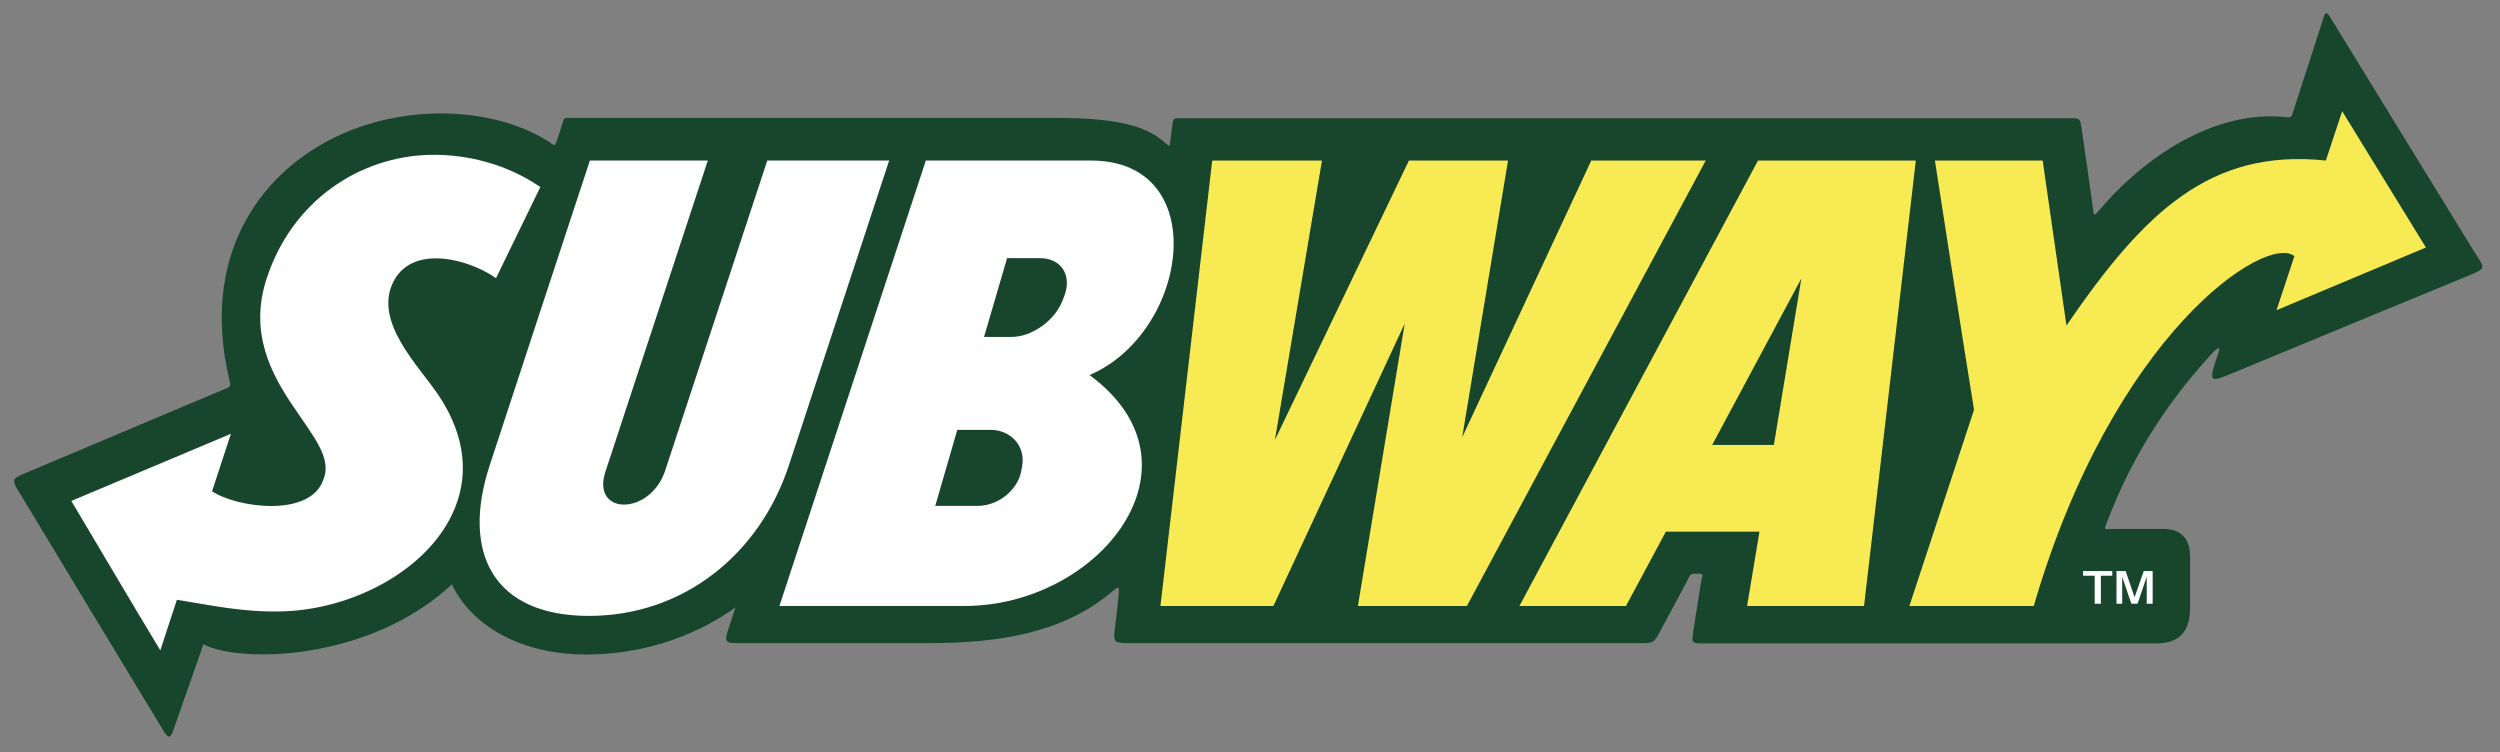
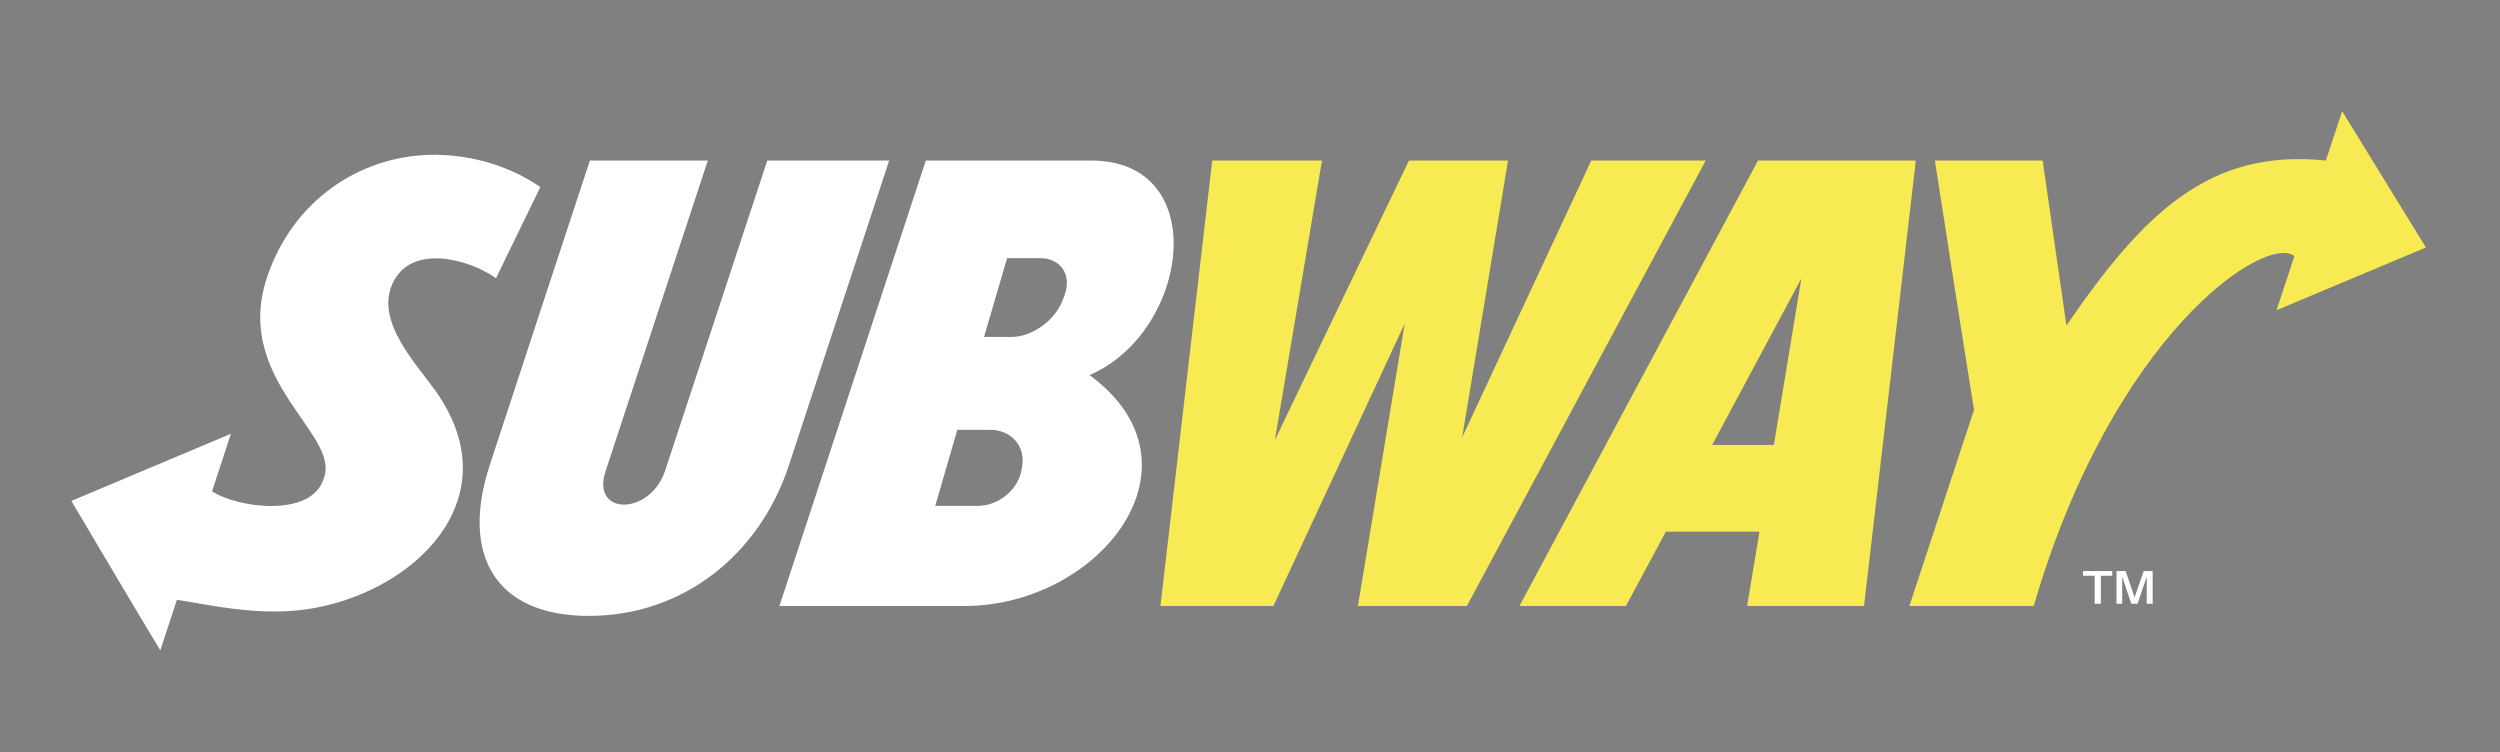
<svg xmlns="http://www.w3.org/2000/svg" id="Capa_1" x="0px" y="0px" viewBox="0 0 1009.1 303.7" style="enable-background:new 0 0 1009.1 303.7;" xml:space="preserve">
  <rect x="0" y="0" width="1009.1" height="303.7" fill="#808080" stroke="none" />
  <style type="text/css">	.st0{fill-rule:evenodd;clip-rule:evenodd;fill:#18462D;}	.st1{fill-rule:evenodd;clip-rule:evenodd;fill:#FFFFFF;}	.st2{fill-rule:evenodd;clip-rule:evenodd;fill:#F7EA53;}</style>
-   <path class="st0" d="M229.9,47.6c68.1,0,128.9,0,197.2,0c28.3,0,36.9,4.9,42.6,9.5c2.4,1.9,2.4,2.9,2.7-0.4c0.3-2.2,0.5-4,0.8-6.2 c0.3-2.4,0.4-2.8,2.8-2.8c120.5,0,239.5,0,360,0c3.2,0,3.6,0.2,4.1,3.3c1.6,10.7,3.1,21.6,4.6,32.3c0.5,3.8,0.2,4.4,2.7,1.5 c21.1-24.8,49.1-40,74.3-37.6c3.6,0.3,3,0.5,4.2-3c3.9-12.1,7.5-23.2,11.4-35.3c1.5-4.7,1.6-4.7,4.1-0.6 c18.9,30.9,37.6,61.2,56.5,92c5.2,8.6,6.6,7.6-2.8,11.5c-32.3,13.3-62.1,25.6-94.4,39c-7.6,3.1-9.2,3.8-6.7-4.1 c0.9-2.7,2.2-5.9,1.7-6.2c-0.3-0.2-1.4,0.6-3.7,3.1c-20,22-32.7,44.1-41.1,66.1c-1.8,4.8-2.2,3.8,2.9,3.8c6.4,0,12.8,0,19.2,0 c7.8,0,11,4.3,11,11.2c0,6.9,0,13.7,0,20.6c0,10.6-5.4,14.4-13.4,14.4c-60.4,0-121.1,0-181.6,0c-6.2,0-6.4,0.4-5.4-5.7 c1-6.5,2.1-13,3.1-19.6c0.4-2.2,1.2-2.8-1.2-2.8c-0.4,0-1.2,0-1.7,0c-1.9,0-2,1.4-2.9,3.1c-3.4,6.3-6.7,12.6-10.1,18.8 c-3.4,6.4-2.9,6.1-10.1,6.1c-68.5,0-135.8,0-204.3,0c-7.4,0-7.1-0.2-6.2-7.4c0.5-4.1,0.8-6.5,1.2-10.6c0.7-6,0.1-4.9-3.6-1.9 c-19.1,15.7-44.7,19.9-72.5,19.9c-26,0-50.1,0-76.1,0c-6.7,0-7-0.2-5-6.3c0.9-2.7,1.8-5.4,2.7-8.1c-18.8,13.3-40.1,19-60.5,19 c-23.8,0-45.2-10-54-28.3c-33.1,30.8-84.8,32-100.3,24.2c-4.2,12-8.3,23.7-12.5,35.7c-0.9,2-1.7,2.1-3.1,0 c-19.9-32.8-39.6-65.4-59.4-98.2c-2.7-4.4-1.4-4.7,3.5-6.8c26.3-11.1,52.7-22.2,79-33.3c3.8-1.6,3.7-1,2.8-5 c-11.1-47.9,11.1-81.1,41.6-96.5c28.9-14.6,65.2-12.9,87.2,1c3,1.9,2.6,2.6,3.8-0.9c0.7-2.1,1.4-4.2,2-6.2 C227.7,47.6,227.4,47.6,229.9,47.6L229.9,47.6z" />
  <path class="st1" d="M840.8,230.5h11.8v1.9H848v11.3h-2.5v-11.3h-4.7V230.5L840.8,230.5z M854.4,230.5h3.6l3.6,10.6l3.7-10.6h3.6 v13.2h-2.4v-10.9l-3.7,10.9h-2.5l-3.7-10.9v10.9h-2.3V230.5L854.4,230.5z" />
  <path class="st1" d="M238.1,64.8c15.9,0,31.7,0,47.6,0c-13.3,40.5-28,85-41.3,125.5c-5.9,17.9,18.1,17.9,24.1-0.4 c13.3-40.4,27.9-84.8,41.2-125.1c16.4,0,32.8,0,49.2,0c-13.7,41.5-26.8,81.6-40.5,123.1c-11.7,35.6-42.3,60.7-80.7,60.7 c-38.4,0-51.7-25.3-40-60.9C211.3,146.3,224.4,106.3,238.1,64.8L238.1,64.8z M28.8,202.2c21.5-9,42.9-18.1,64.4-27.1 c-2.5,7.7-5.1,15.5-7.6,23.2c10.3,6.8,39.8,10.6,44.9-4.7c3.7-8.6-4.2-17.7-11.9-29.2c-9.1-13.4-18.2-30.1-10.9-52.2 c10.3-31.2,37.4-49.1,66-49.7c15-0.3,31,3.8,44.4,13c-5.8,12-12.1,24.8-17.9,36.8c-10.6-7.6-33.4-13.9-41.3,1.2 c-8.5,16.3,10.3,34.3,18.3,46.3c11.5,17.4,11.9,33.8,5.4,47.6c-10.8,23.1-40.8,38.9-69.5,39.4c-15.5,0.3-27.9-2.5-41.7-4.7 c-2.2,6.8-4.5,13.6-6.7,20.4C52.5,242.3,40.7,222.2,28.8,202.2L28.8,202.2z M373.7,64.8c21.5,0,45.2,0,66.7,0 c49.1,0,39.7,69.2-0.6,86.6c49.2,36.2,4,93.2-50.5,93.2c-23.5,0-51.2,0-74.7,0C334.3,184.7,354,124.7,373.7,64.8L373.7,64.8z  M406.5,104.2h13.3c8.4,0,12.9,6.7,9.9,15L429,121c-3,8.2-12.3,15-20.7,15h-11.1L406.5,104.2L406.5,104.2z M386.4,173.5h13.3 c8.4,0,14.2,6.5,12.9,14.5l-0.3,1.7c-1.3,8-9.3,14.5-17.7,14.5h-17.1L386.4,173.5L386.4,173.5z" />
  <path class="st2" d="M781,64.8c14.5,0,29,0,43.5,0c3.2,22.2,6.4,44.4,9.6,66.6c31.3-45.7,57.9-71.5,104.7-66.6 c2.2-6.6,4.4-13.3,6.6-19.9c11.3,18.3,22.5,36.7,33.8,55c-20.1,8.4-40.2,16.9-60.3,25.3c2.4-7.3,4.8-14.5,7.2-21.8 c-11.3-9.3-73.1,31-105.2,141.2c-16.7,0-33.5,0-50.2,0c8.7-26.4,17.4-52.8,26.1-79.2C791.4,131.9,786.2,98.3,781,64.8L781,64.8z  M709.6,64.8h63.7l-20.9,179.8h-47.2l5-30h-37.8l-16.1,30h-43L709.6,64.8L709.6,64.8z M727.1,112.4L716,179.6h-24.9L727.1,112.4 L727.1,112.4z M489.3,64.8l-20.9,179.8H514l53-114l-18.9,114h44l96.4-179.8h-46.2l-52.1,111.7l18.5-111.7h-40l-54.1,112.8l19-112.8 H489.3L489.3,64.8z" />
</svg>